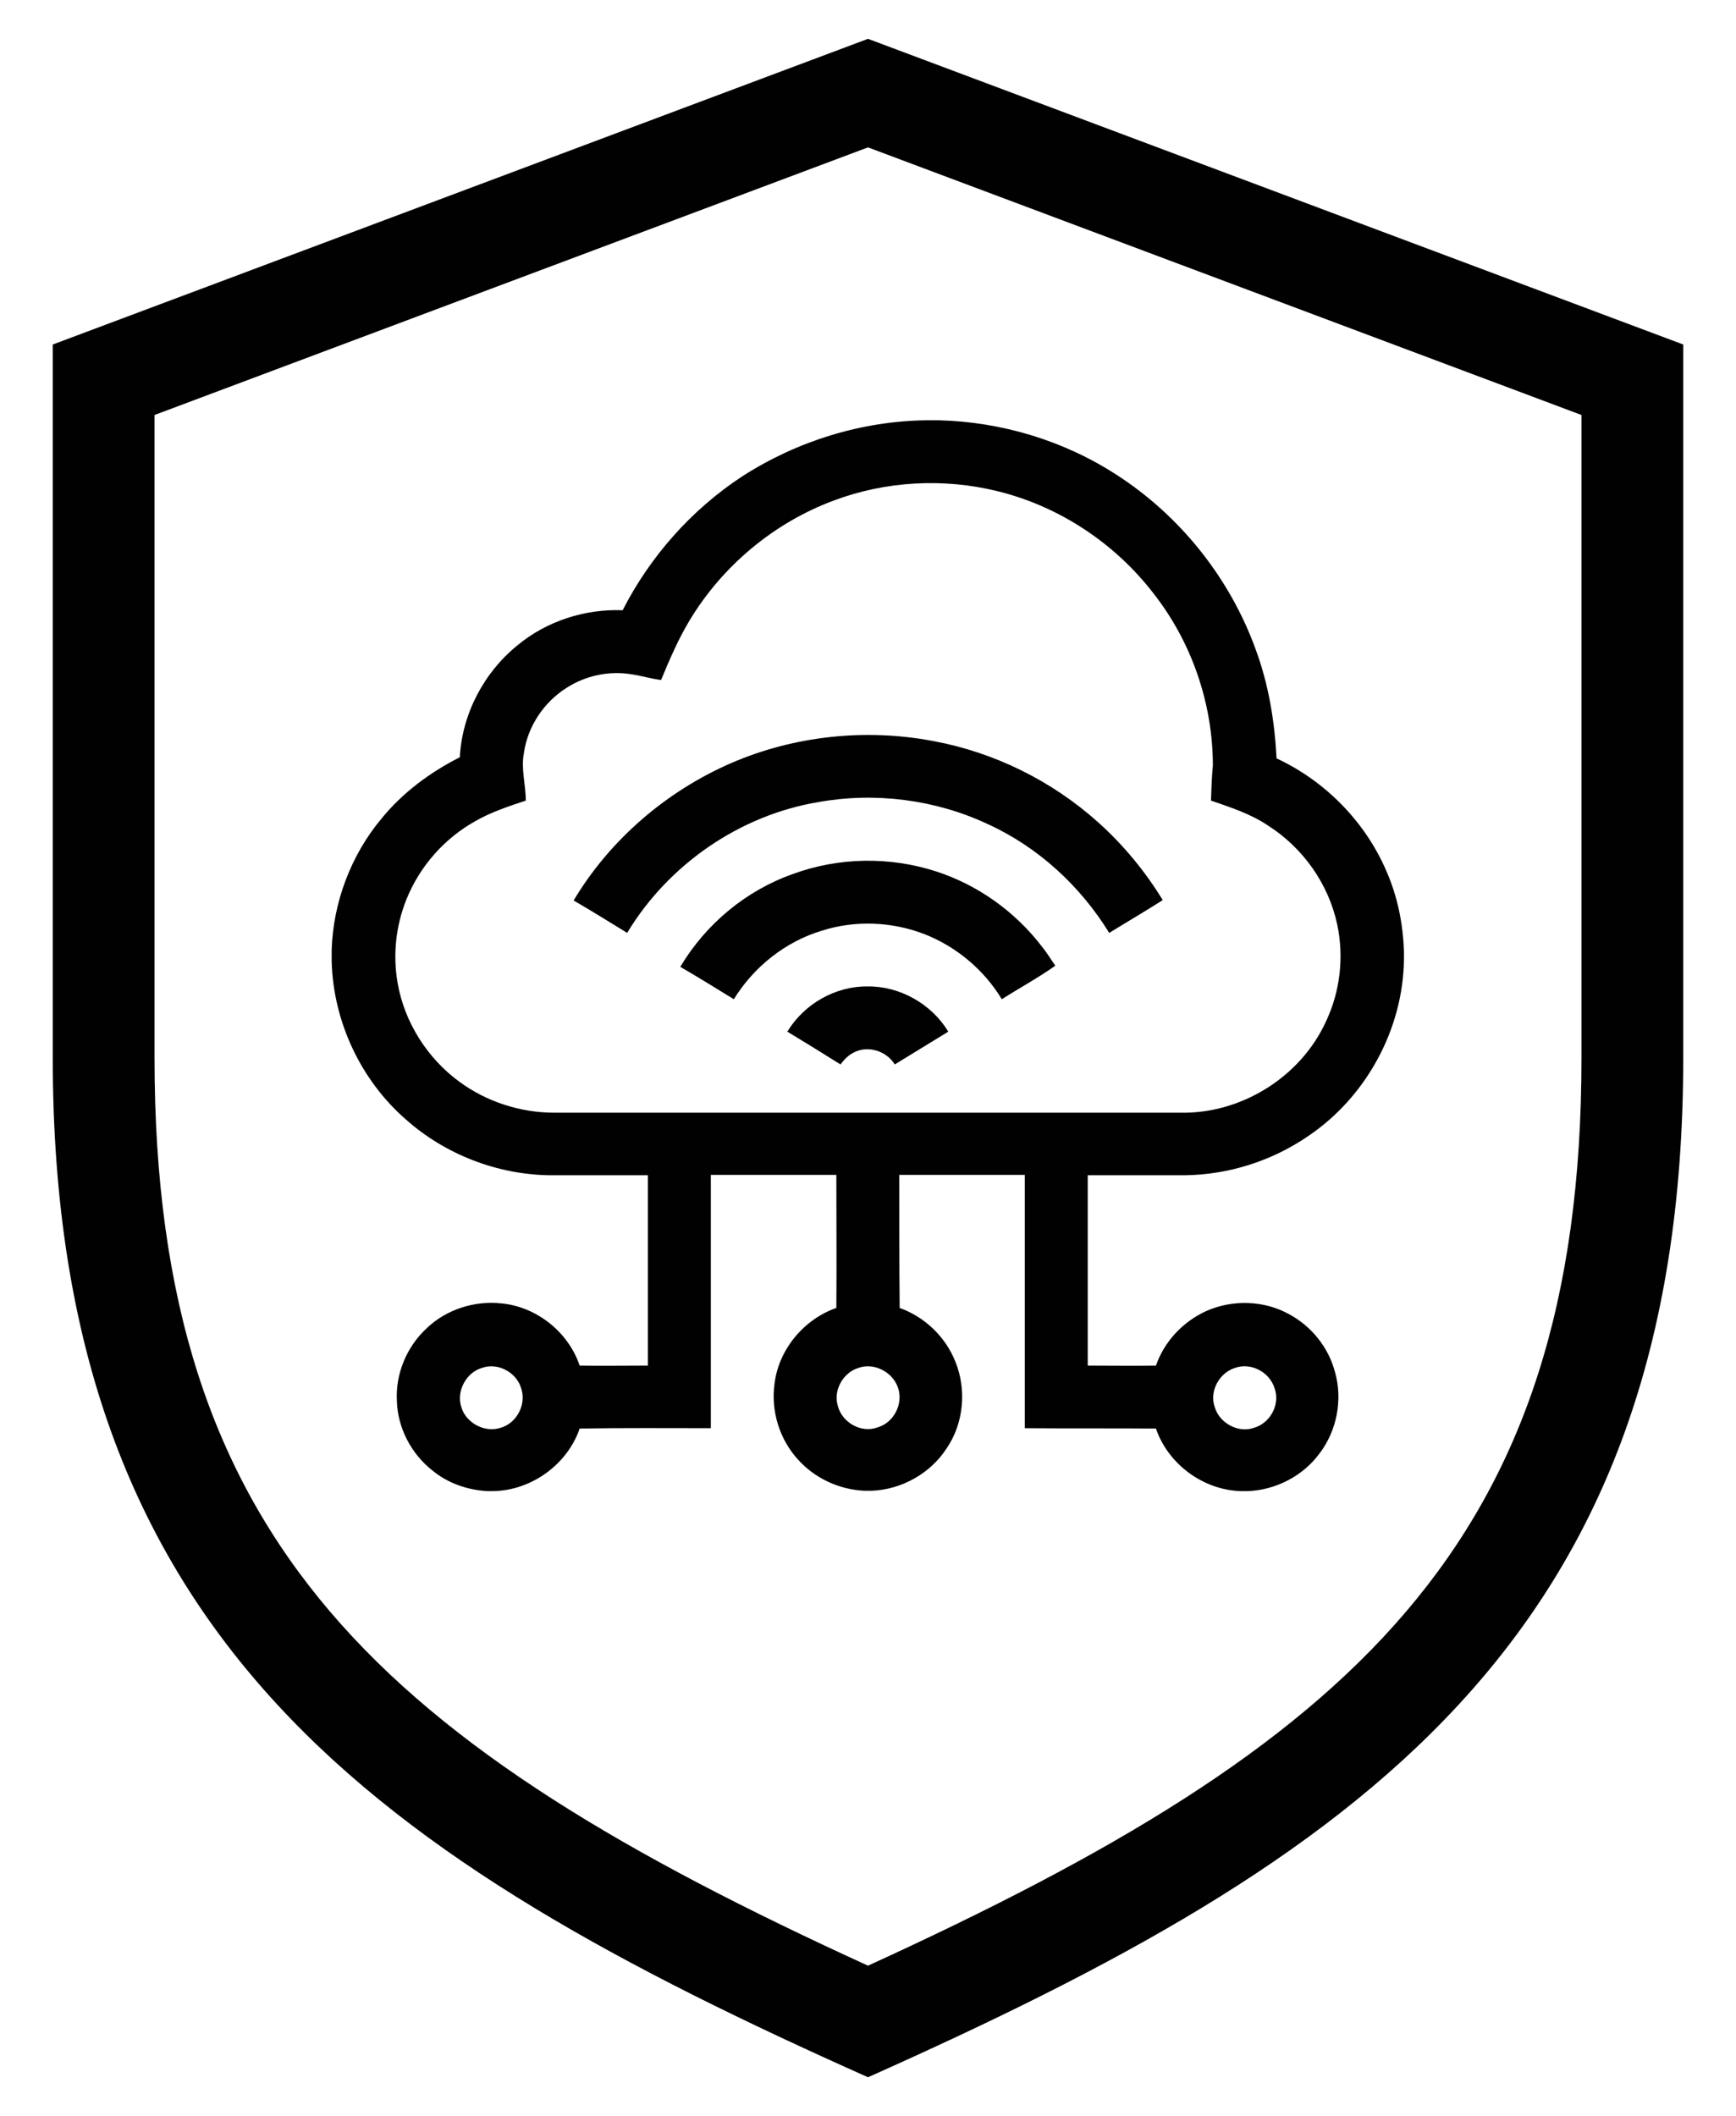
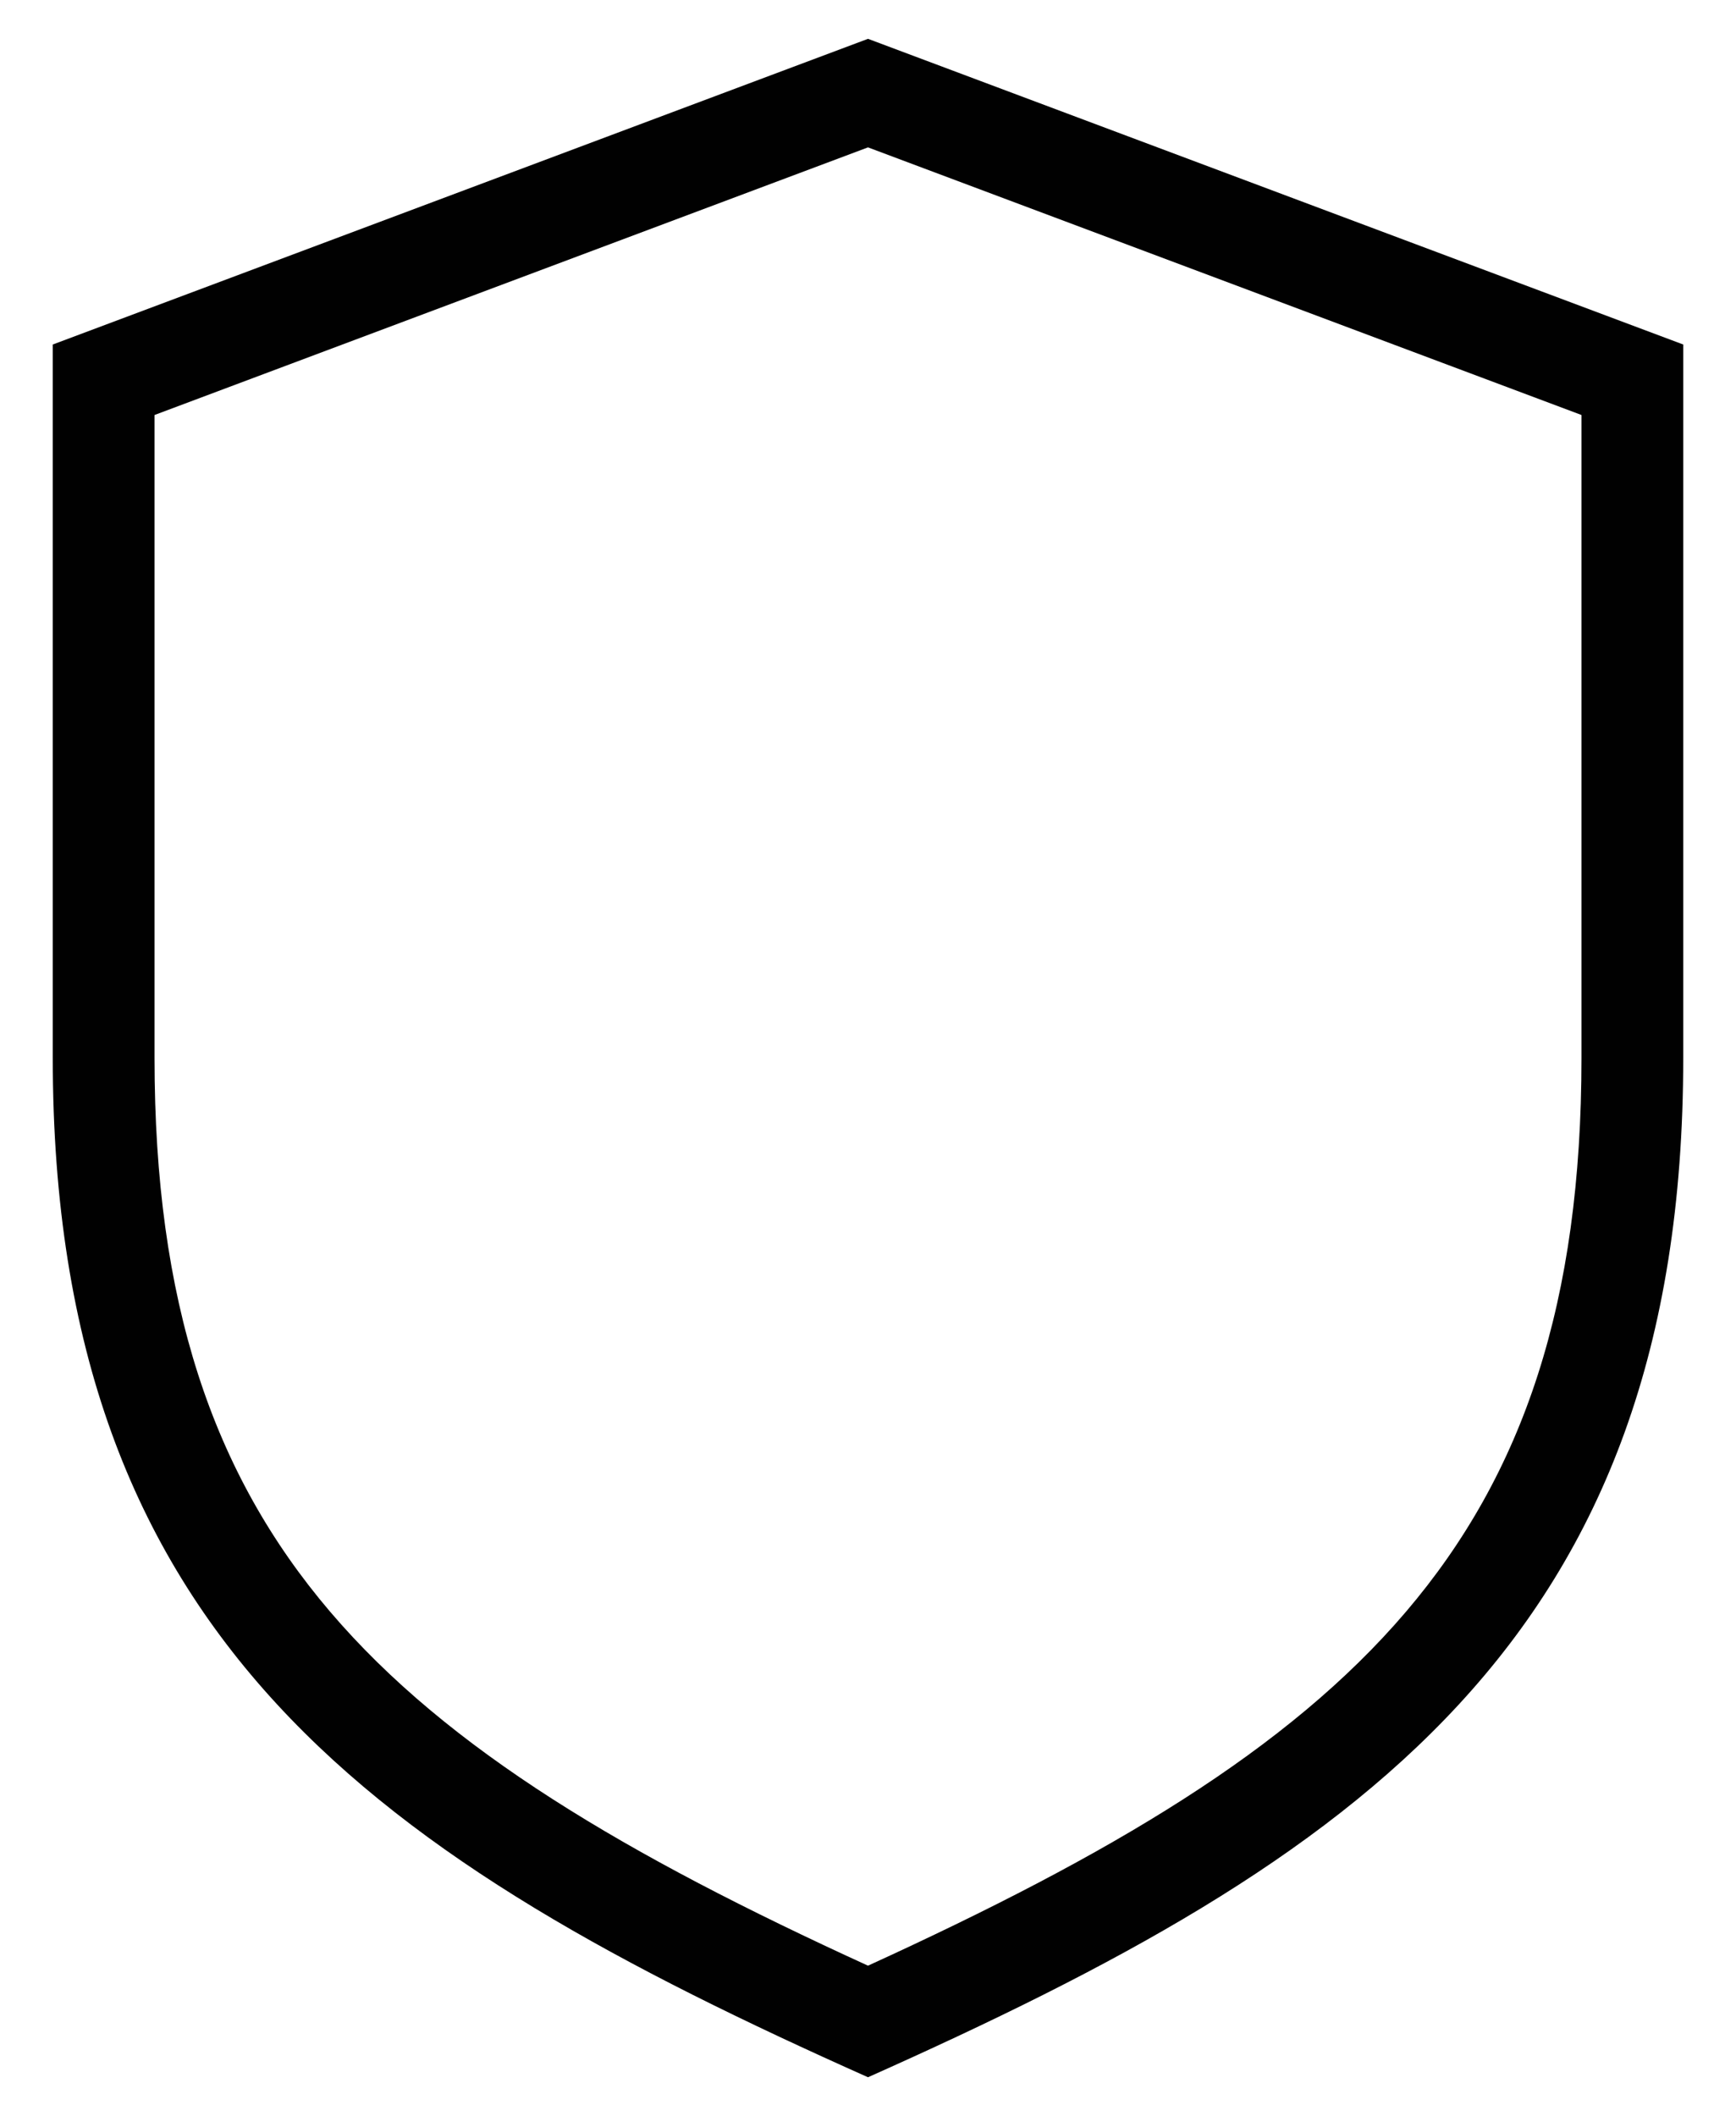
<svg xmlns="http://www.w3.org/2000/svg" version="1.1" id="Layer_1" x="0px" y="0px" viewBox="0 0 460.6 561.4" style="enable-background:new 0 0 460.6 561.4;" xml:space="preserve">
  <style type="text/css">
	.st0{fill:#010101;}
</style>
  <g>
    <path class="st0" d="M230.3,10.3L14,91.4v189.3c0,154.5,86.5,212.5,216.3,270.4c129.8-57.9,216.3-115.9,216.3-270.4V91.4   L230.3,10.3z M419.6,280.7c0,129.3-61.1,182.2-189.3,240.8C102.1,462.9,41,409.9,41,280.7V110.1l189.3-71l189.3,71V280.7z" />
    <g>
      <g>
-         <path class="st0" d="M245.9,111.5h3.1c16.7,0.4,33.3,5.4,47.3,14.5c16.9,10.9,30.1,27.5,36.9,46.4c3.4,9.2,5,19,5.5,28.8     c12.9,6,23.5,16.8,29.1,29.8c3,6.8,4.5,14.2,4.7,21.6v1.9c-0.2,18.6-10.1,36.6-25.4,46.9c-9.6,6.6-21.2,10.3-32.9,10.4     c-8.5,0-17.1,0-25.6,0c0,16.8,0,33.7,0,50.5c6,0,12.1,0.1,18.1,0c2.2-6.4,7.2-11.7,13.4-14.5c7-3.1,15.4-2.8,22,0.9     c5.9,3.2,10.4,8.8,12.1,15.3c2.1,7.3,0.5,15.6-4.1,21.6c-4.4,6-11.6,9.7-19,10h-1.9c-10-0.3-19.3-7.2-22.5-16.6     c-11.6-0.1-23.2,0-34.8-0.1c0-22.4,0-44.8,0-67.2c-11.1,0-22.2,0-33.3,0c0,11.8,0,23.6,0.1,35.3c6.7,2.4,12.2,7.7,14.8,14.3     c3,7.4,2.2,16.3-2.3,22.9c-4.3,6.7-12,11-19.9,11.3h-2c-6.6-0.3-13.1-3.3-17.5-8.2c-5-5.4-7.3-13-6.3-20.2     c1.1-9.1,7.8-17.1,16.4-20.1c0.1-11.8,0-23.5,0-35.3c-11.1,0-22.2,0-33.3,0c0,22.4,0,44.8,0,67.2c-11.6,0-23.2-0.1-34.8,0.1     c-3.3,9.6-12.9,16.5-23.1,16.6h-1.4c-5.3-0.3-10.5-2.1-14.6-5.5c-5.6-4.4-9.2-11.3-9.4-18.4c-0.4-7.2,2.6-14.4,7.9-19.3     c5.2-5,12.7-7.4,19.9-6.6c9.3,0.9,17.7,7.6,20.7,16.5c6,0.1,12.1,0,18.1,0c0-16.8,0-33.7,0-50.5c-8.7,0-17.4,0-26.1,0     c-13.9-0.2-27.6-5.5-38-14.7c-12.1-10.5-19.4-26.1-19.8-42.1v-3c0.4-12.6,5.1-25.1,13.2-34.8c5.6-6.9,12.9-12.3,20.8-16.3     c0.6-11.5,6.4-22.5,15.3-29.7c7.7-6.4,17.9-9.7,27.9-9.3c7.3-14.3,18.3-26.7,31.7-35.5C211.5,117,228.6,111.7,245.9,111.5z      M221.2,132.8c-15.9,5.9-29.6,17.4-38.3,31.9c-3,5-5.3,10.4-7.5,15.7c-2.6-0.3-5.1-1.1-7.8-1.5c-5.9-1-12.2,0.3-17.3,3.6     c-6,3.8-10.3,10.2-11.3,17.3c-0.8,4.2,0.5,8.4,0.5,12.6c-4.5,1.5-9.1,3-13.3,5.4c-8.3,4.6-14.9,12.1-18.4,20.9     c-2.8,7-3.6,14.7-2.3,22.1c1.8,10.4,7.9,20,16.4,26.2c7.2,5.3,16.2,8.2,25.1,8.2c55.3,0,110.7,0,166,0     c16.3,0.4,32.2-9.5,38.9-24.4c3.7-7.9,4.7-17,2.9-25.5c-2.3-10.8-9.1-20.4-18.4-26.3c-4.6-3.1-9.9-4.8-15.1-6.6     c0.1-3.1,0.2-6.2,0.5-9.3c0-16.4-5.6-32.7-15.7-45.6c-10.3-13.4-25.1-23.2-41.5-27.2C250.4,126.8,235,127.6,221.2,132.8z      M127.9,362.9c-4.2,1.2-6.9,6.2-5.5,10.4c1.2,4.2,6.2,6.9,10.4,5.5c4.3-1.2,6.9-6.2,5.5-10.4     C137.1,364.1,132.1,361.4,127.9,362.9z M227.8,362.9c-4.1,1.2-6.8,6-5.5,10.1c1.1,4.4,6.2,7.3,10.5,5.7c4.3-1.2,6.9-6.2,5.5-10.4     C237,364.1,232,361.4,227.8,362.9z M327.7,362.9c-4.2,1.3-6.9,6.2-5.4,10.4c1.2,4.2,6.2,7,10.4,5.5c4.3-1.2,7-6.2,5.5-10.4     C336.9,364,331.9,361.4,327.7,362.9z" />
-       </g>
-       <path class="st0" d="M194.1,202.4c16.7-7.2,35.6-9.2,53.5-5.8c16.2,3,31.4,10.5,43.7,21.5c6.7,6,12.5,13,17.2,20.7    c-4.7,3-9.5,5.8-14.2,8.7c-7.7-12.5-18.9-22.8-32.3-28.9c-13.9-6.5-29.8-8.5-44.9-5.8c-20.9,3.5-39.8,16.6-50.7,34.7    c-4.7-2.9-9.4-5.8-14.2-8.6C161.8,222.8,176.8,209.9,194.1,202.4z" />
-       <path class="st0" d="M210.3,231.9c12.2-4.5,25.8-4.7,38.1-0.7c11.1,3.6,21,10.7,28.1,20c1.3,1.6,2.3,3.3,3.5,5    c-4.5,3.2-9.5,5.9-14.2,8.9c-4.7-7.8-12.1-14-20.6-17.3c-8.6-3.3-18.3-3.7-27.1-0.9c-9.7,2.9-18.1,9.6-23.4,18.2    c-4.7-2.9-9.4-5.8-14.2-8.6C187.3,245.1,197.9,236.3,210.3,231.9z" />
-       <path class="st0" d="M208.9,273.7c4.4-7.3,12.7-12.1,21.3-12c8.6-0.1,17,4.7,21.4,12c-4.7,2.9-9.5,5.8-14.2,8.7    c-2.2-3.6-7.2-5.2-11-3.1c-1.4,0.7-2.5,1.9-3.4,3.1C218.4,279.5,213.7,276.6,208.9,273.7z" />
+         </g>
    </g>
  </g>
</svg>